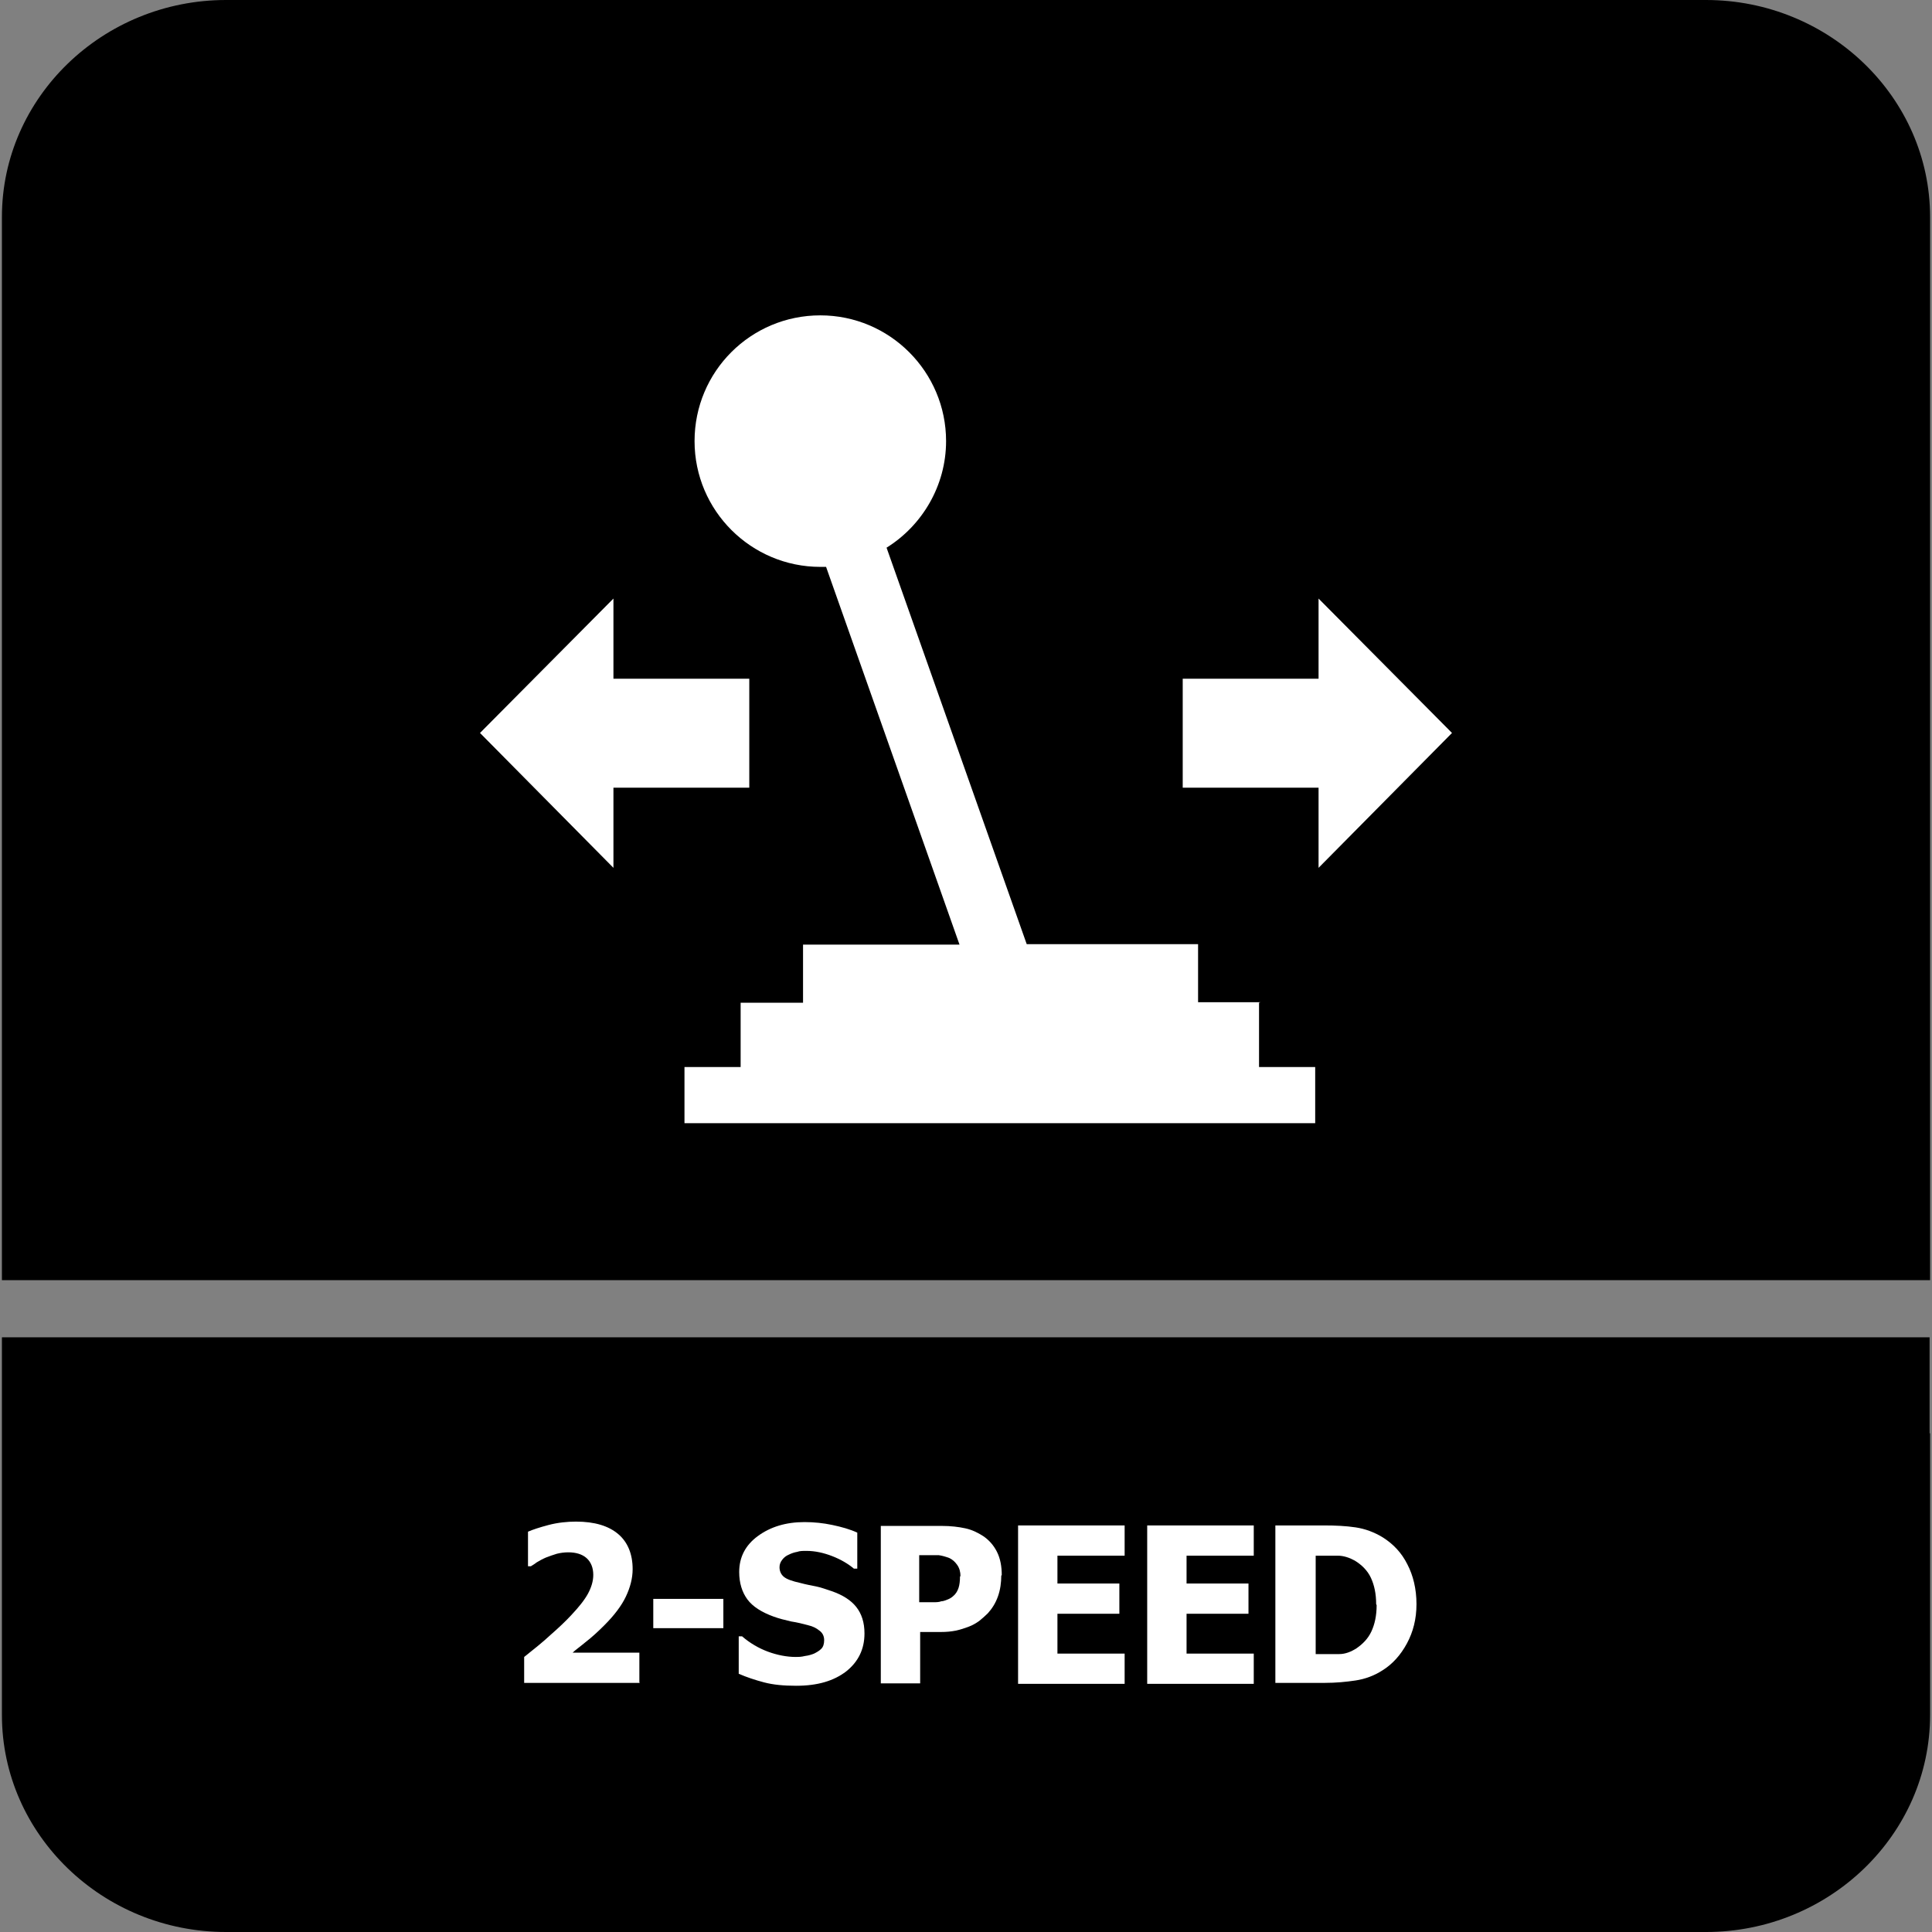
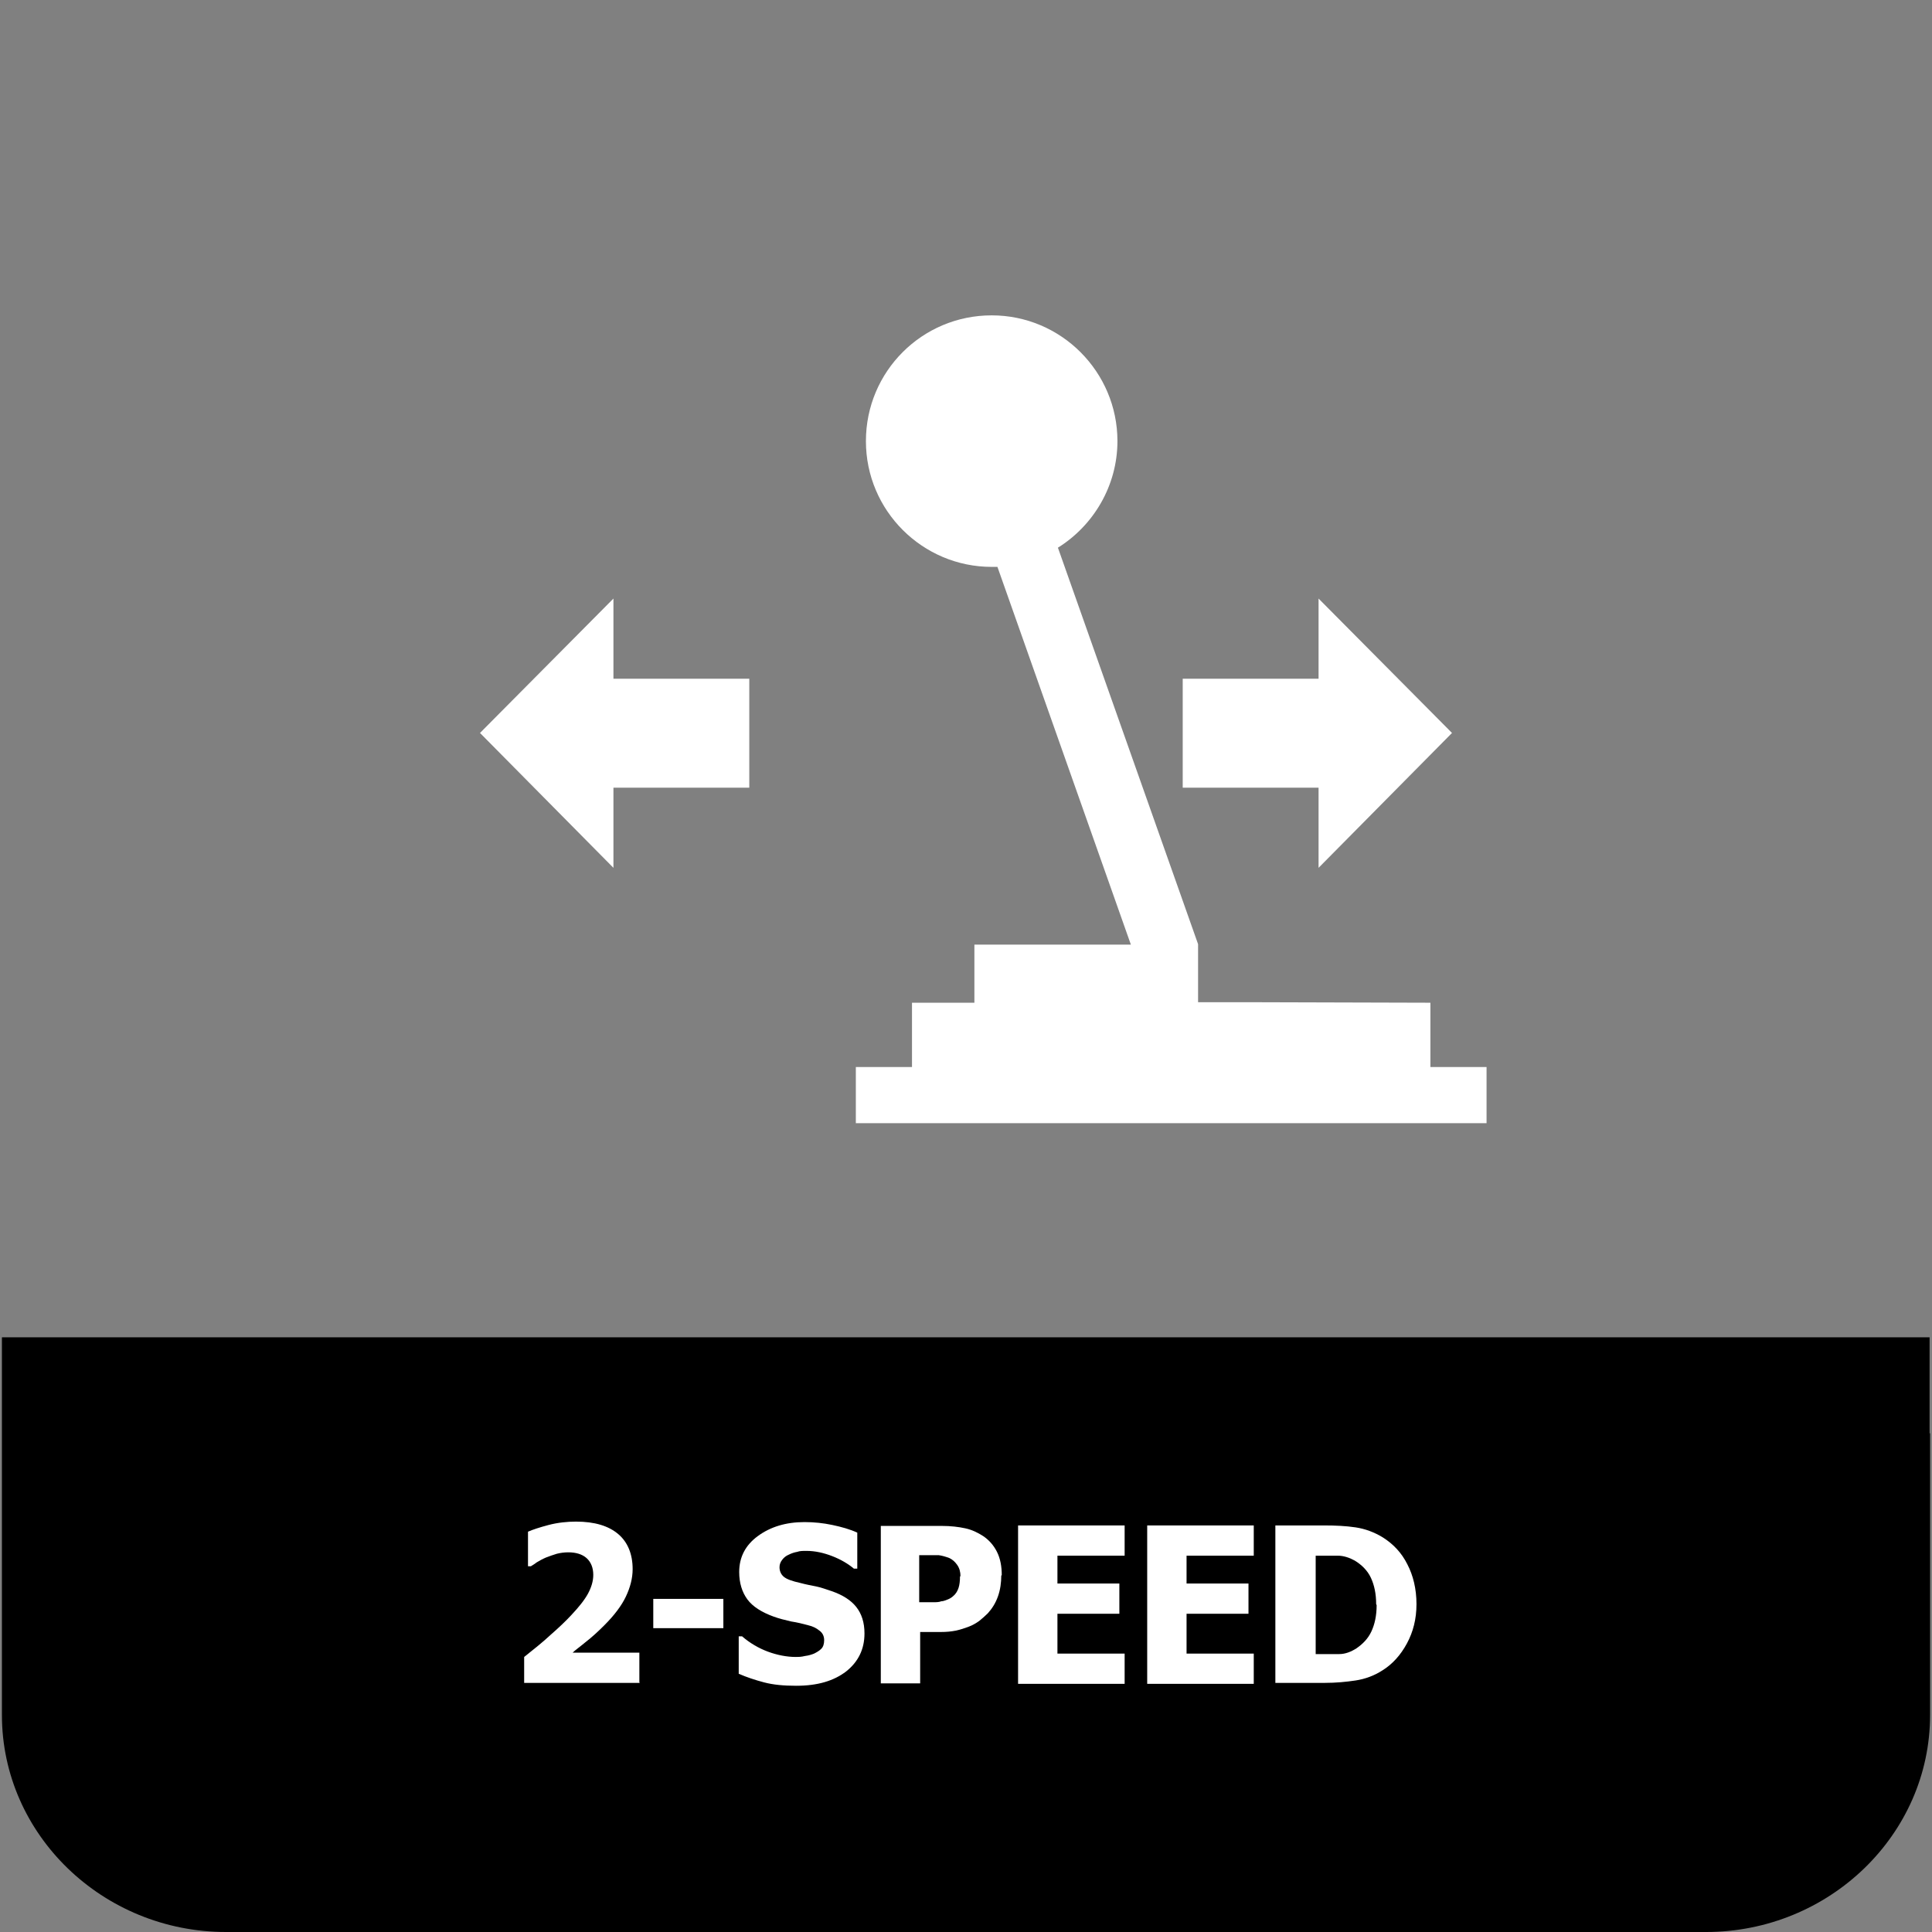
<svg xmlns="http://www.w3.org/2000/svg" id="Layer_1" data-name="Layer 1" viewBox="0 0 40.25 40.25">
  <rect x="0" y="0" width="40.25" height="40.25" fill="#808080" stroke="none" />
  <defs>
    <style>
      .cls-1, .cls-2 {
        fill: #fff;
      }

      .cls-2, .cls-3 {
        fill-rule: evenodd;
      }
    </style>
  </defs>
  <path class="cls-3" d="M40.21,29.86v5.87c0,2.49-2.1,4.52-4.67,4.52H4.71C2.14,40.25.04,38.22.04,35.73v-7.87h40.16v2Z" />
-   <path class="cls-3" d="M4.71,0h30.83C38.11,0,40.21,2.03,40.21,4.52v22.15H.04V4.52C.04,2.03,2.14,0,4.71,0" />
  <g>
    <polygon class="cls-2" points="30.25 15.27 27.47 12.47 27.47 14.14 24.64 14.14 24.64 16.41 27.47 16.41 27.47 18.08 30.25 15.27" />
    <polygon class="cls-2" points="15.61 14.14 12.78 14.14 12.78 12.47 10 15.27 12.78 18.08 12.78 16.41 15.61 16.41 15.61 14.14" />
-     <path class="cls-2" d="M26.26,20.88h-1.3v-1.21h-3.57l-2.92-8.26c.74-.46,1.24-1.29,1.24-2.22,0-1.44-1.17-2.62-2.62-2.62s-2.62,1.17-2.62,2.62,1.18,2.62,2.62,2.62c.04,0,.08,0,.12,0l2.78,7.87h-3.26v1.21h-1.3v1.34h-1.17v1.17h13.14v-1.17h-1.17v-1.34Z" />
+     <path class="cls-2" d="M26.26,20.88h-1.3v-1.21l-2.92-8.26c.74-.46,1.24-1.29,1.24-2.22,0-1.44-1.17-2.62-2.62-2.62s-2.62,1.17-2.62,2.62,1.18,2.62,2.62,2.62c.04,0,.08,0,.12,0l2.78,7.87h-3.26v1.21h-1.3v1.34h-1.17v1.17h13.14v-1.17h-1.17v-1.34Z" />
  </g>
  <g>
    <path class="cls-1" d="M13.33,35.06h-2.41v-.54c.2-.16.39-.31.55-.46.16-.14.31-.28.43-.41.16-.17.28-.32.35-.45.07-.13.11-.26.11-.39,0-.15-.05-.27-.14-.35-.09-.08-.22-.12-.38-.12-.08,0-.16.01-.24.03-.07.02-.15.05-.23.08-.07.03-.14.07-.19.1-.05.04-.09.06-.12.08h-.06v-.72c.09-.04.24-.09.43-.14s.39-.07.57-.07c.39,0,.68.09.88.26.2.17.3.42.3.73,0,.19-.05.38-.14.57-.09.19-.24.39-.45.6-.13.13-.26.25-.39.35-.12.1-.22.17-.27.22h1.39v.62Z" />
    <path class="cls-1" d="M15.07,33.92h-1.46v-.61h1.46v.61Z" />
    <path class="cls-1" d="M16.58,35.12c-.25,0-.47-.02-.66-.07-.19-.05-.37-.11-.53-.18v-.78h.07c.16.14.35.25.54.32s.39.11.58.11c.05,0,.11,0,.19-.02.08-.01.14-.03.19-.05.06-.03.11-.06.15-.1s.06-.1.06-.18c0-.08-.03-.15-.1-.2-.06-.05-.14-.09-.23-.11-.11-.03-.23-.06-.36-.08-.13-.03-.25-.06-.36-.1-.25-.09-.44-.21-.55-.36s-.17-.34-.17-.57c0-.31.13-.56.39-.75.26-.19.58-.29.97-.29.2,0,.39.02.58.06s.37.09.52.16v.75h-.07c-.12-.1-.27-.19-.45-.26-.18-.07-.36-.11-.54-.11-.07,0-.14,0-.19.02-.06.01-.12.03-.18.06-.05.02-.1.06-.13.1-.04.05-.06.1-.06.16,0,.08.03.15.09.2s.17.09.35.13c.11.03.22.05.32.07s.21.06.33.1c.23.08.4.19.51.33.11.14.17.32.17.55,0,.33-.13.59-.38.79-.26.2-.6.3-1.04.3Z" />
    <path class="cls-1" d="M20.86,32.82c0,.15-.02.3-.07.44-.05.14-.12.25-.21.35-.06.06-.12.11-.18.16-.07.05-.14.09-.22.12-.08.03-.17.06-.26.08-.1.02-.2.03-.32.03h-.43v1.07h-.82v-3.28h1.27c.19,0,.35.02.49.05.14.03.26.09.37.16.12.08.22.19.29.33.07.14.1.3.1.49ZM20.01,32.84c0-.09-.02-.17-.07-.24s-.1-.11-.16-.14c-.08-.03-.15-.05-.22-.06-.07,0-.17,0-.29,0h-.12v.98h.06c.08,0,.15,0,.22,0,.07,0,.13,0,.18-.02.04,0,.09-.02.14-.04.05-.02.09-.05.11-.07.06-.05.09-.11.11-.17s.03-.14.03-.24Z" />
    <path class="cls-1" d="M21.21,35.06v-3.28h2.22v.63h-1.4v.58h1.29v.63h-1.29v.83h1.4v.63h-2.22Z" />
    <path class="cls-1" d="M23.9,35.06v-3.28h2.22v.63h-1.4v.58h1.29v.63h-1.29v.83h1.4v.63h-2.22Z" />
    <path class="cls-1" d="M29.51,33.42c0,.31-.07.58-.2.82-.13.24-.3.43-.51.56-.17.11-.36.18-.56.21s-.41.05-.64.05h-1.03v-3.28h1.02c.23,0,.45.01.65.04.2.03.39.1.57.21.22.14.39.32.51.56.12.23.19.51.19.83ZM28.67,33.42c0-.22-.04-.4-.11-.55-.07-.15-.19-.27-.34-.36-.11-.06-.23-.1-.35-.1-.12,0-.27,0-.44,0h-.02v2.05h.02c.18,0,.34,0,.47,0,.13,0,.25-.05.36-.12.13-.09.24-.2.31-.35.07-.15.11-.33.11-.55Z" />
  </g>
</svg>